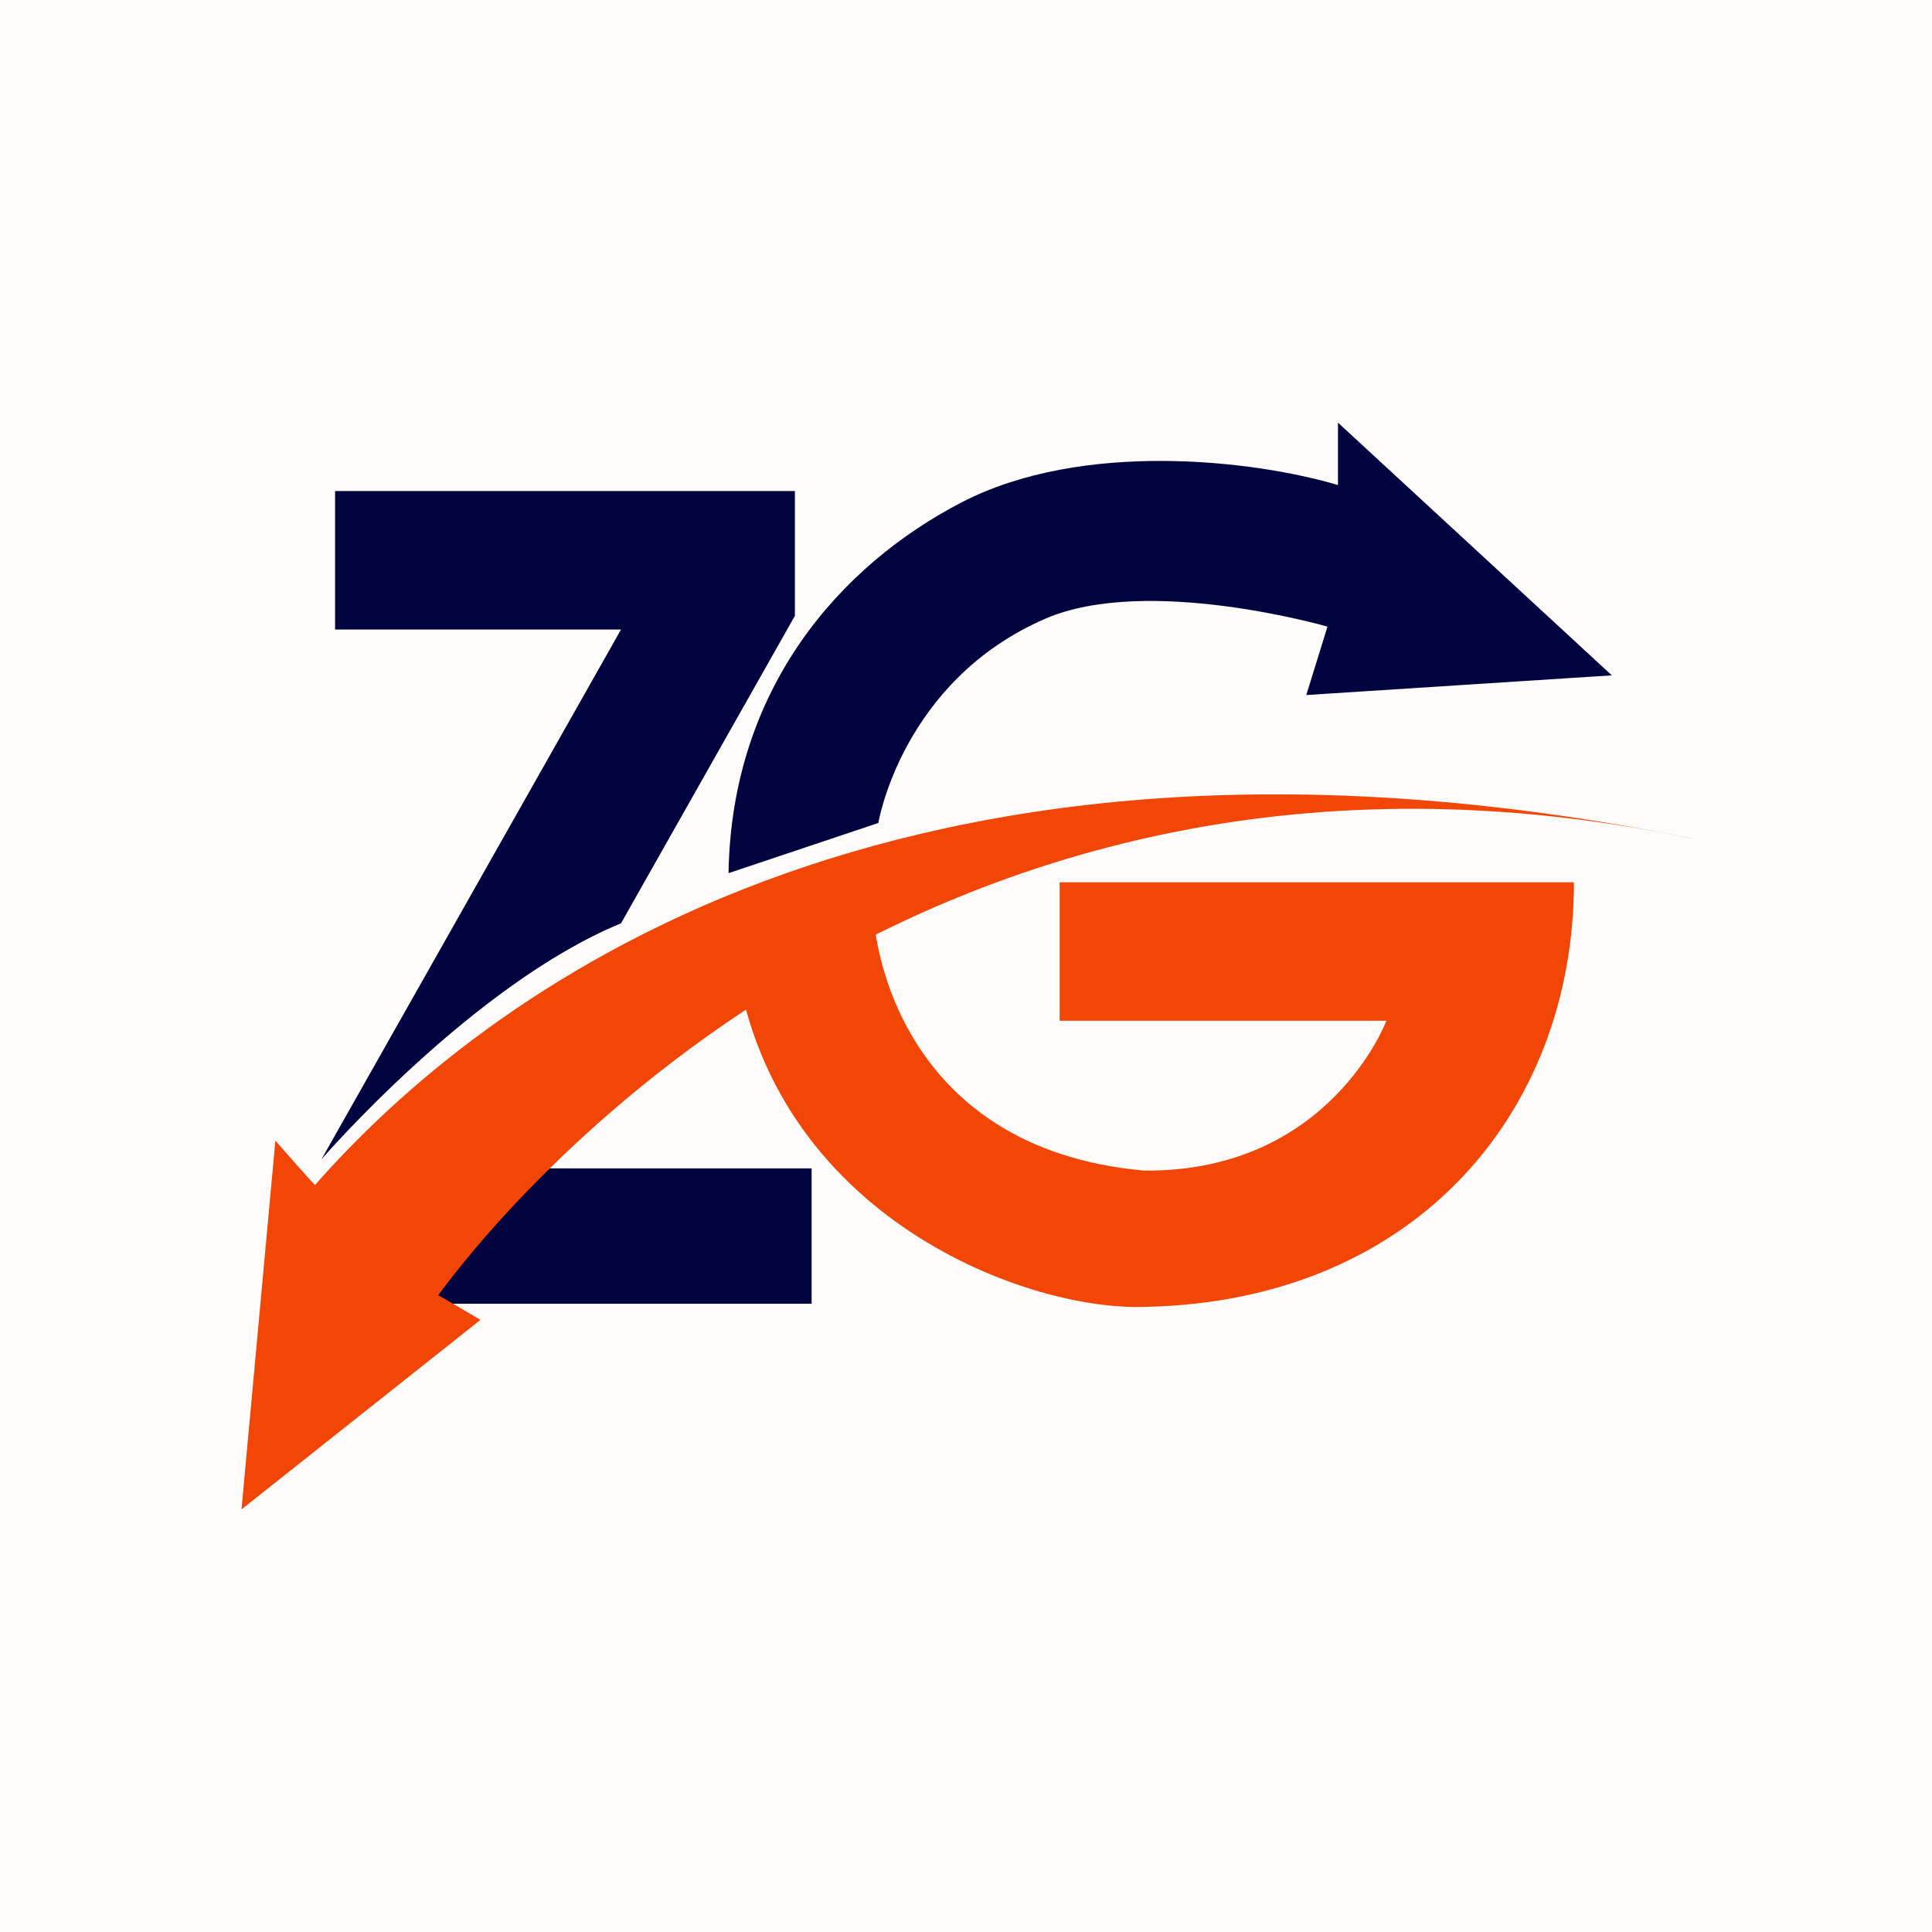
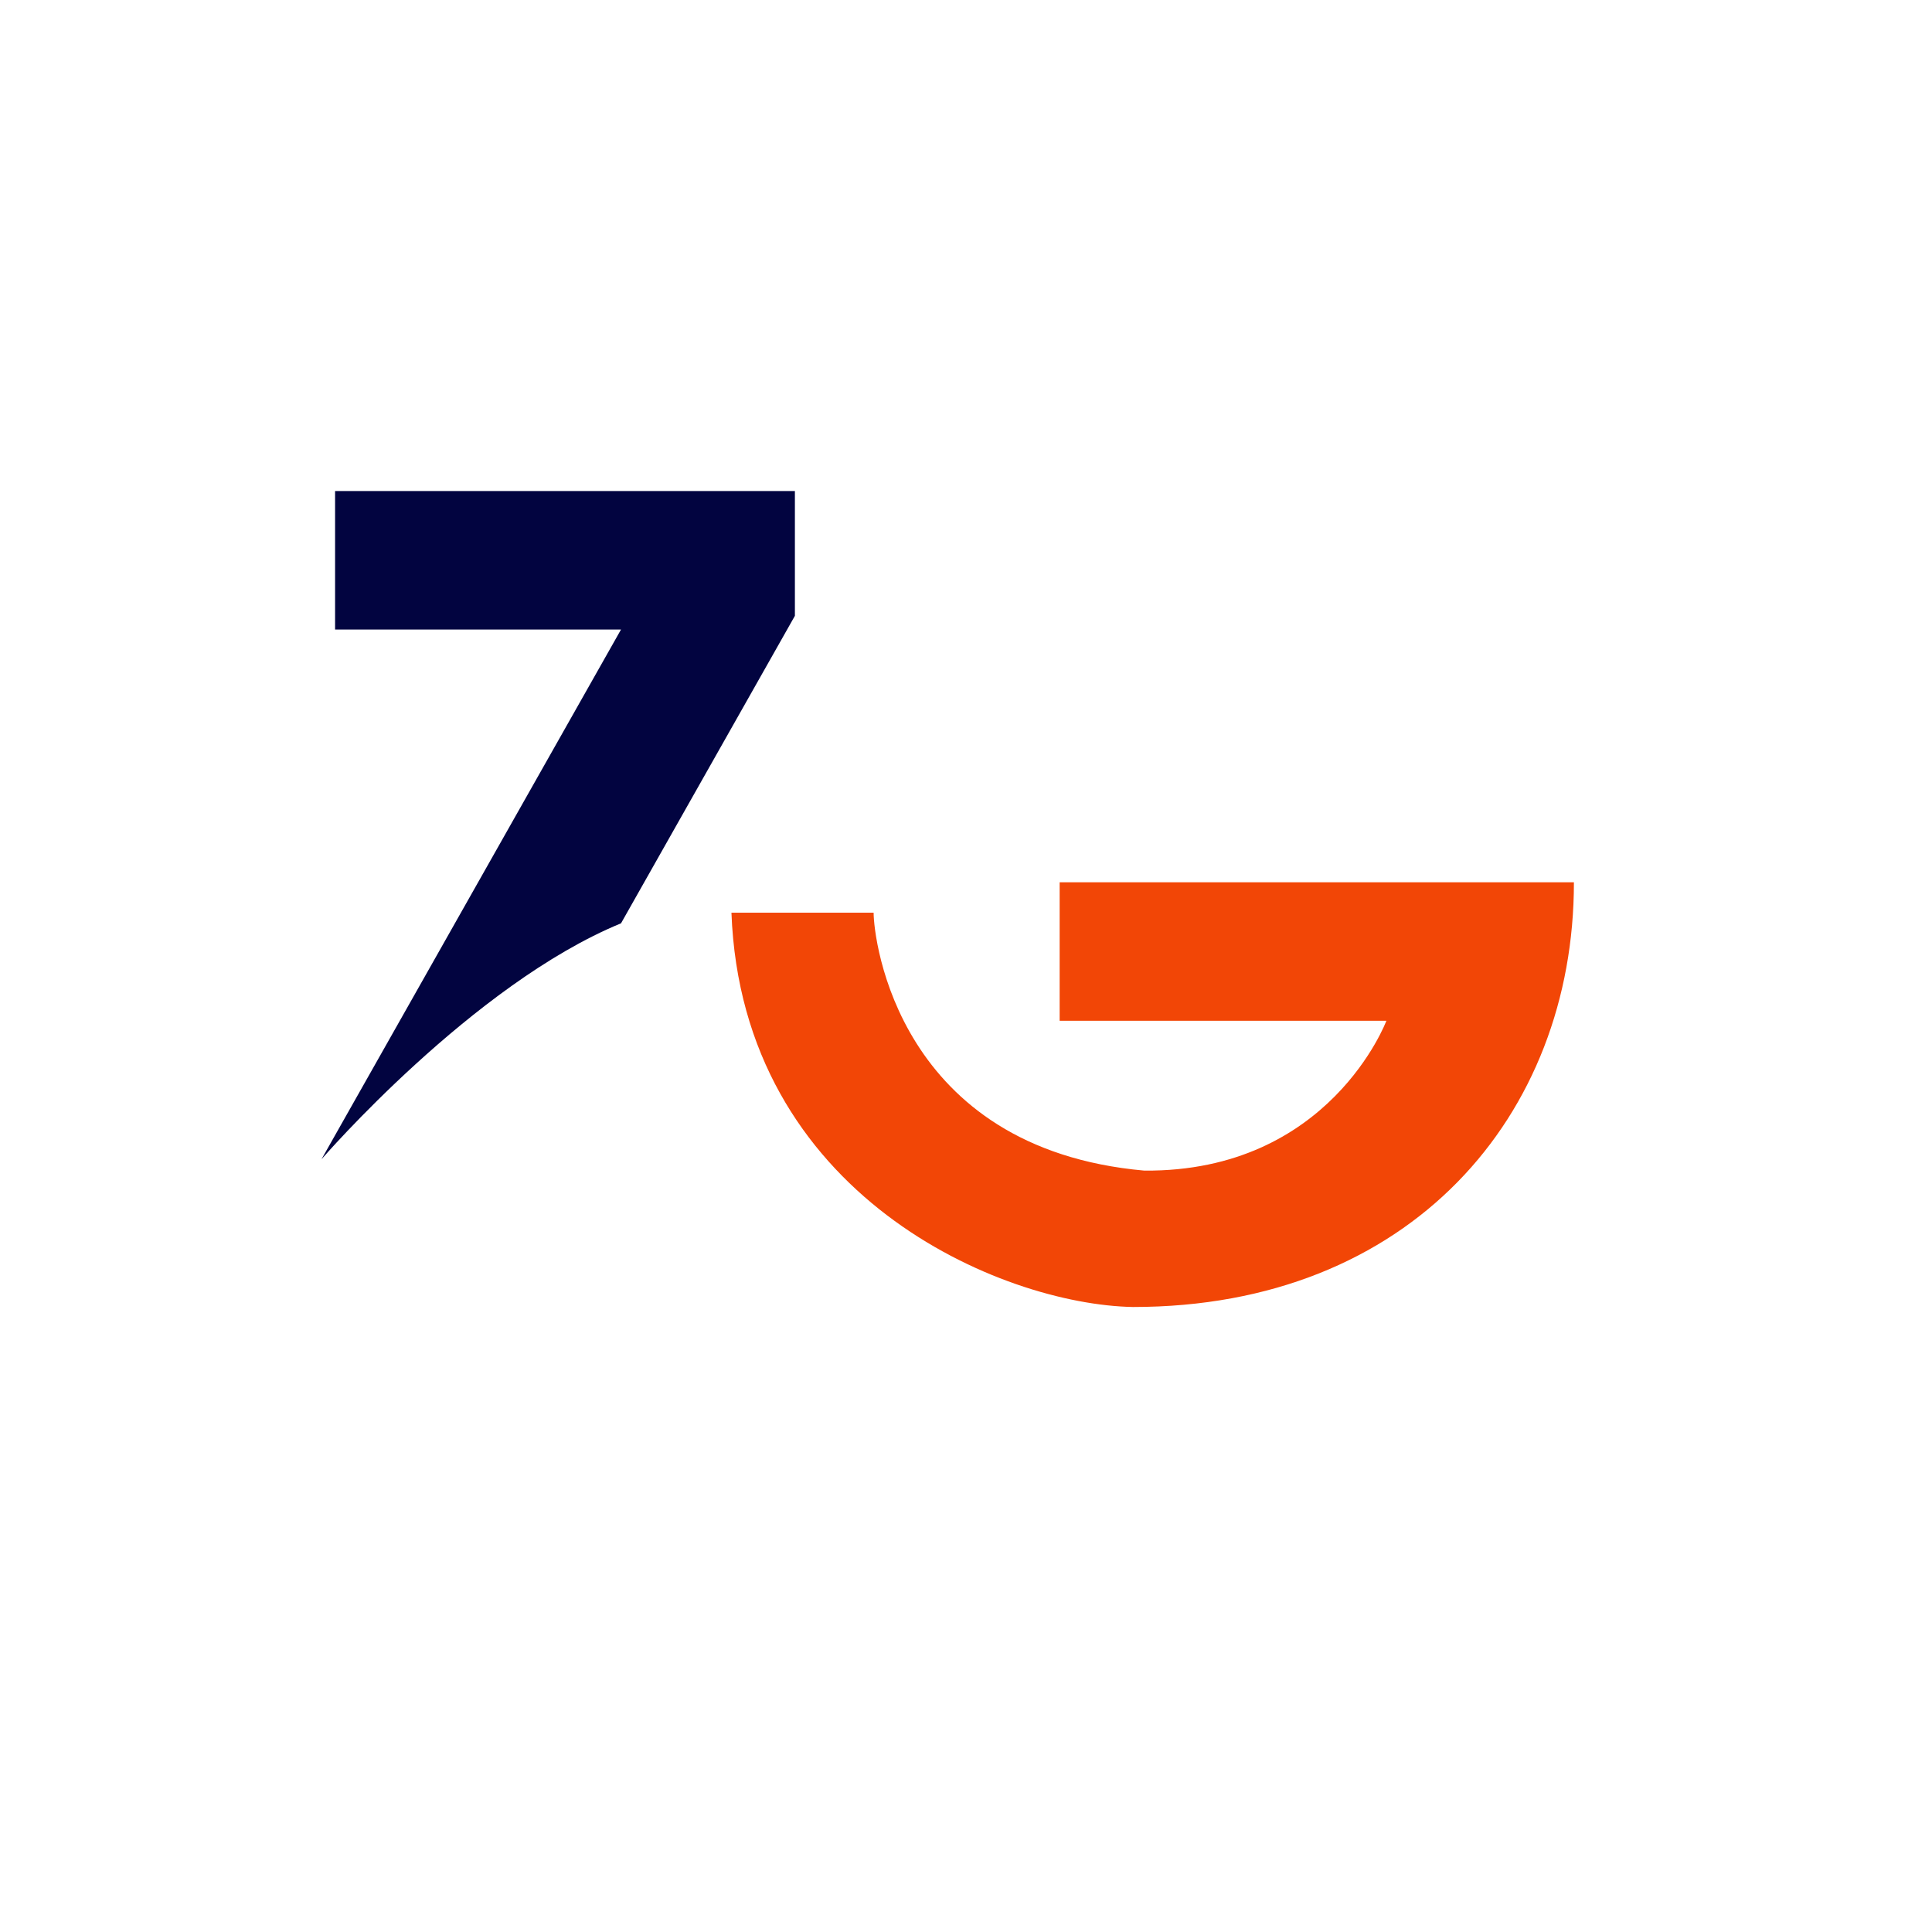
<svg xmlns="http://www.w3.org/2000/svg" width="32" height="32" viewBox="0 0 32 32" fill="none">
-   <rect width="32" height="32" fill="#FDFCFB" />
-   <path d="M13.443 19.352H6.178V21.594H13.443V19.352Z" fill="#020440" />
  <path d="M13.166 8.133H5.55V10.427H10.286L5.325 19.201C5.325 19.201 7.83 16.302 10.286 15.293L13.166 10.2V8.133Z" fill="#020440" />
-   <path d="M28 13.882C14.725 11.213 7.924 16.548 5.218 19.627C5.21 19.635 4.561 18.893 4.561 18.893L4 25L7.958 21.861C7.958 21.861 7.264 21.451 7.258 21.454C8.173 20.202 15.221 11.232 28 13.884V13.882Z" fill="#F24606" />
-   <path d="M22.161 7V8.034C20.759 7.618 17.921 7.289 15.929 8.32C13.92 9.359 12.115 11.399 12.067 14.462L14.548 13.631C14.548 13.631 14.937 11.275 17.318 10.246C19.008 9.518 21.987 10.379 21.987 10.379L21.636 11.512L26.697 11.186L22.161 7Z" fill="#020440" />
  <path d="M26.069 14.613H17.551V16.907H22.963C22.963 16.907 22.025 19.414 18.954 19.389C14.87 19.025 14.47 15.557 14.47 15.117H12.115C12.29 19.808 16.586 21.608 18.766 21.648C23.363 21.648 26.069 18.472 26.069 14.616V14.613Z" fill="#F24606" />
</svg>